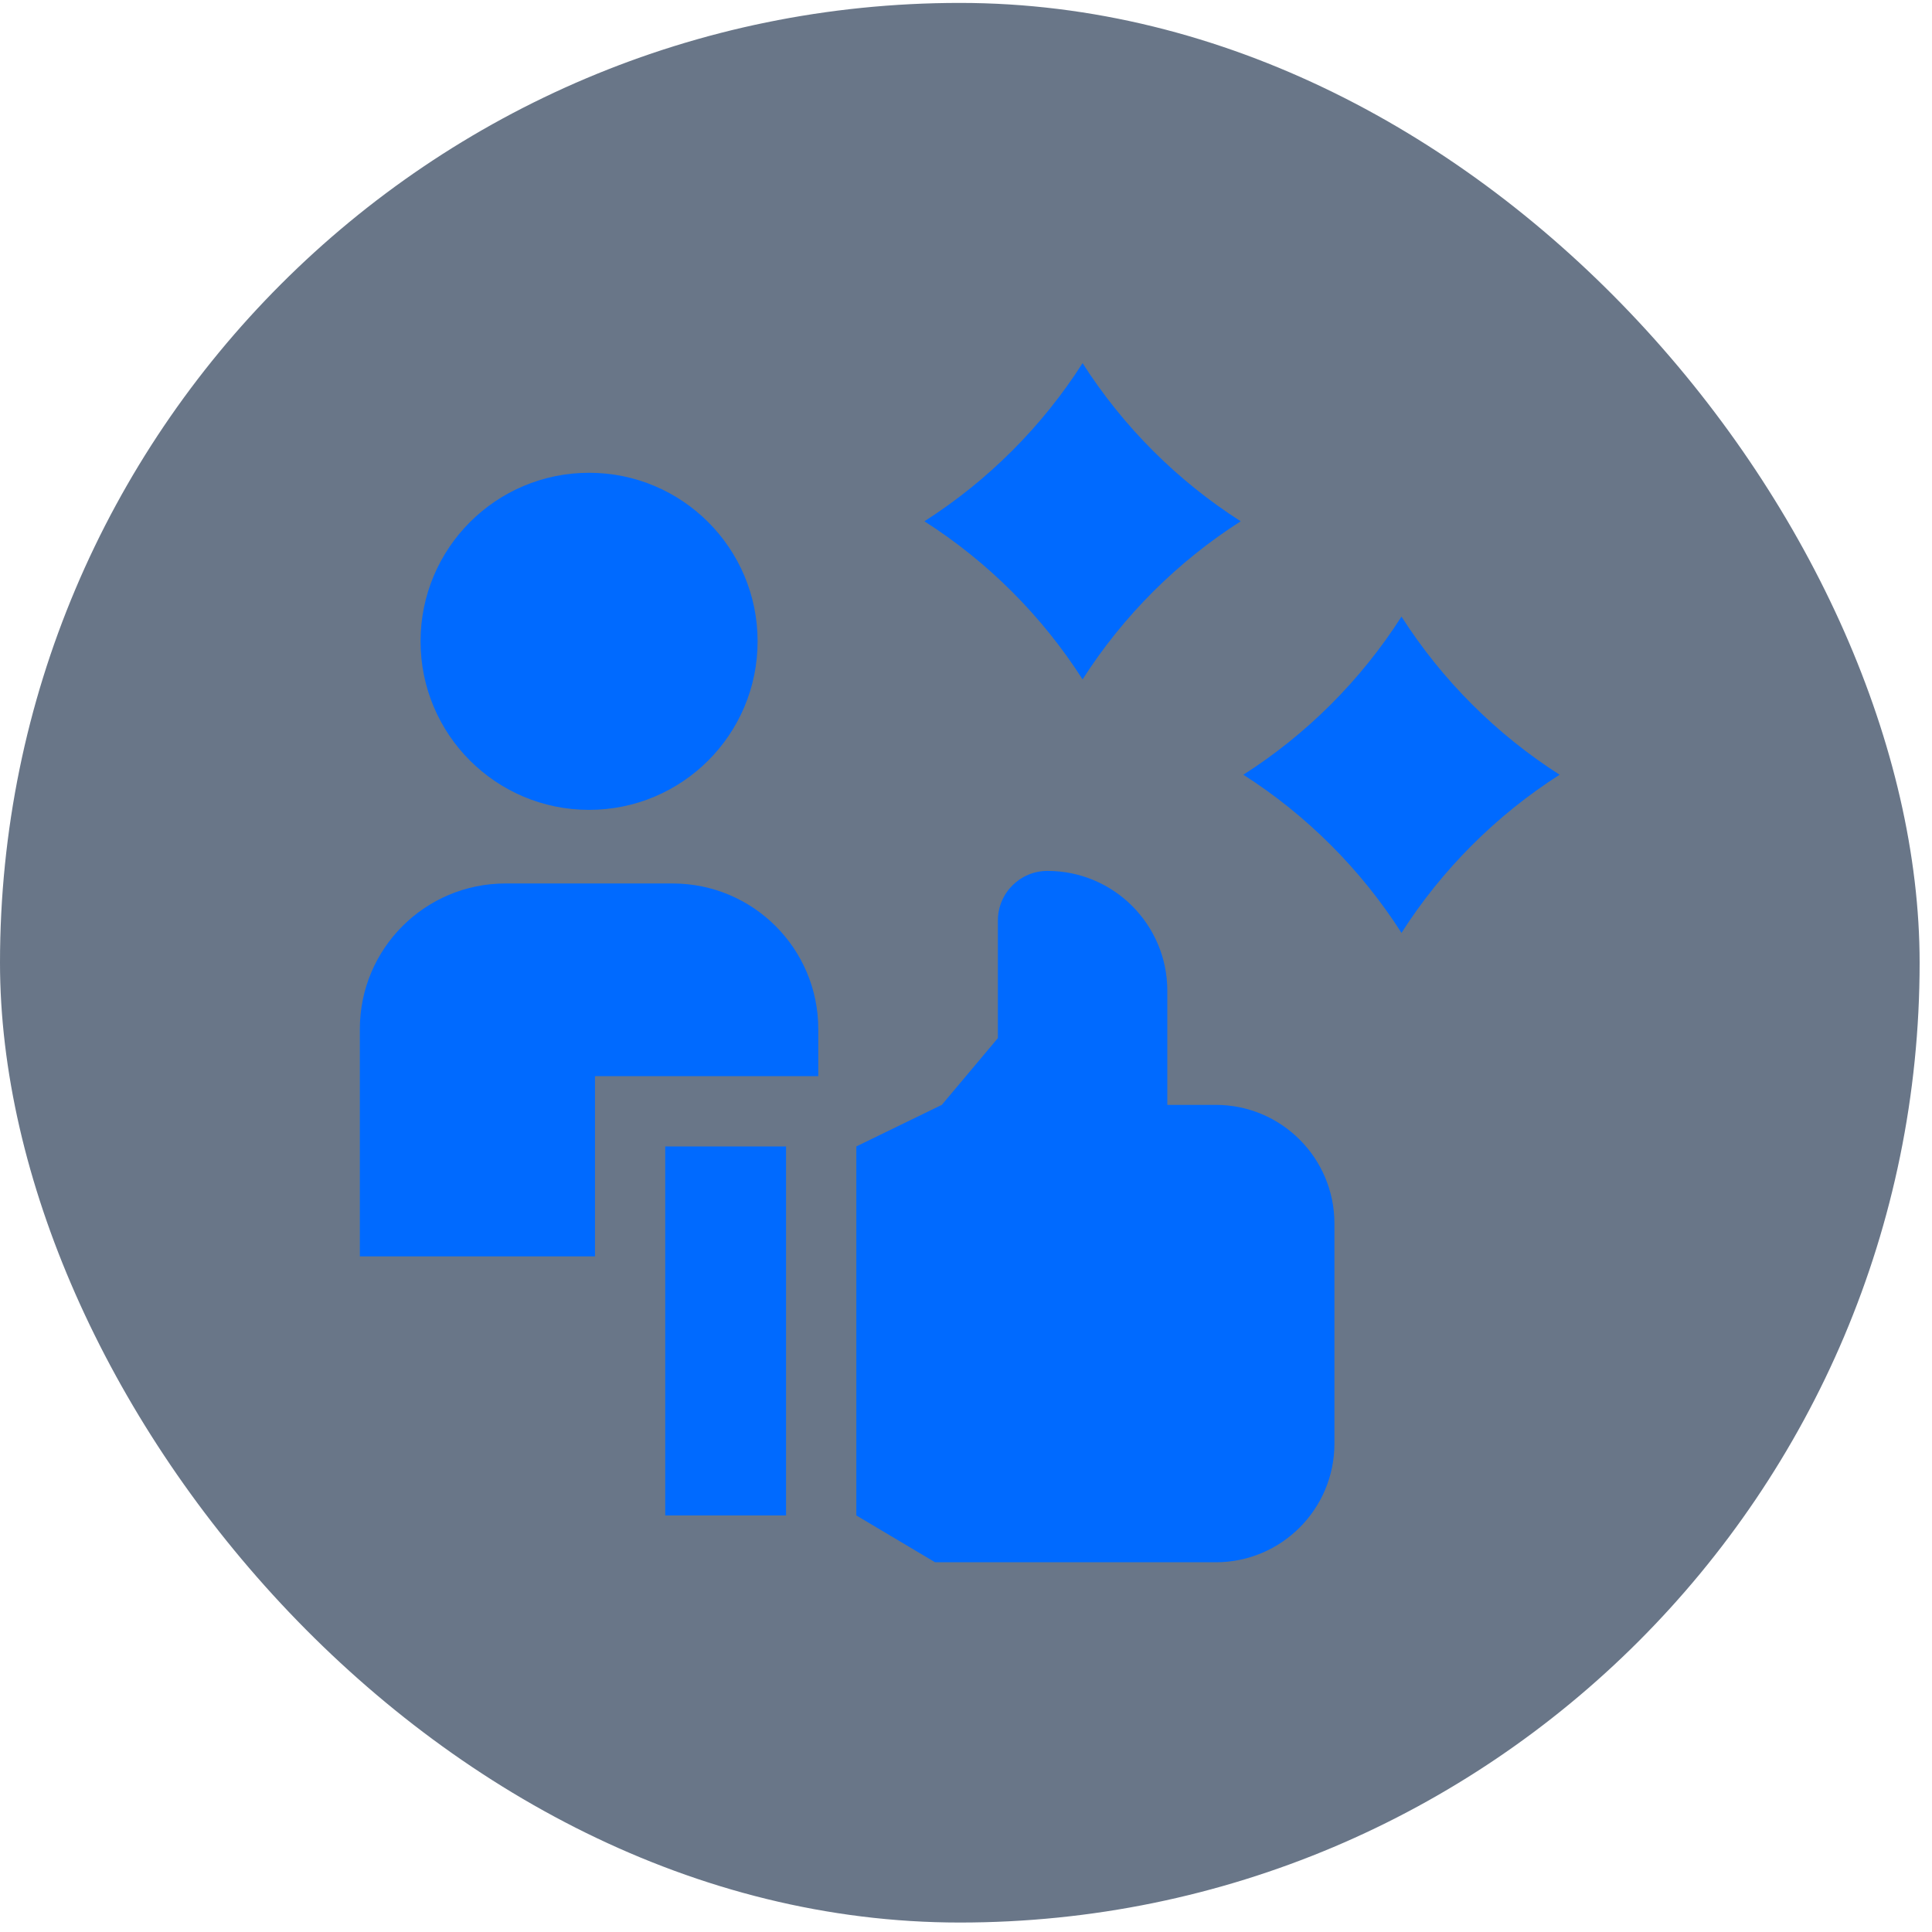
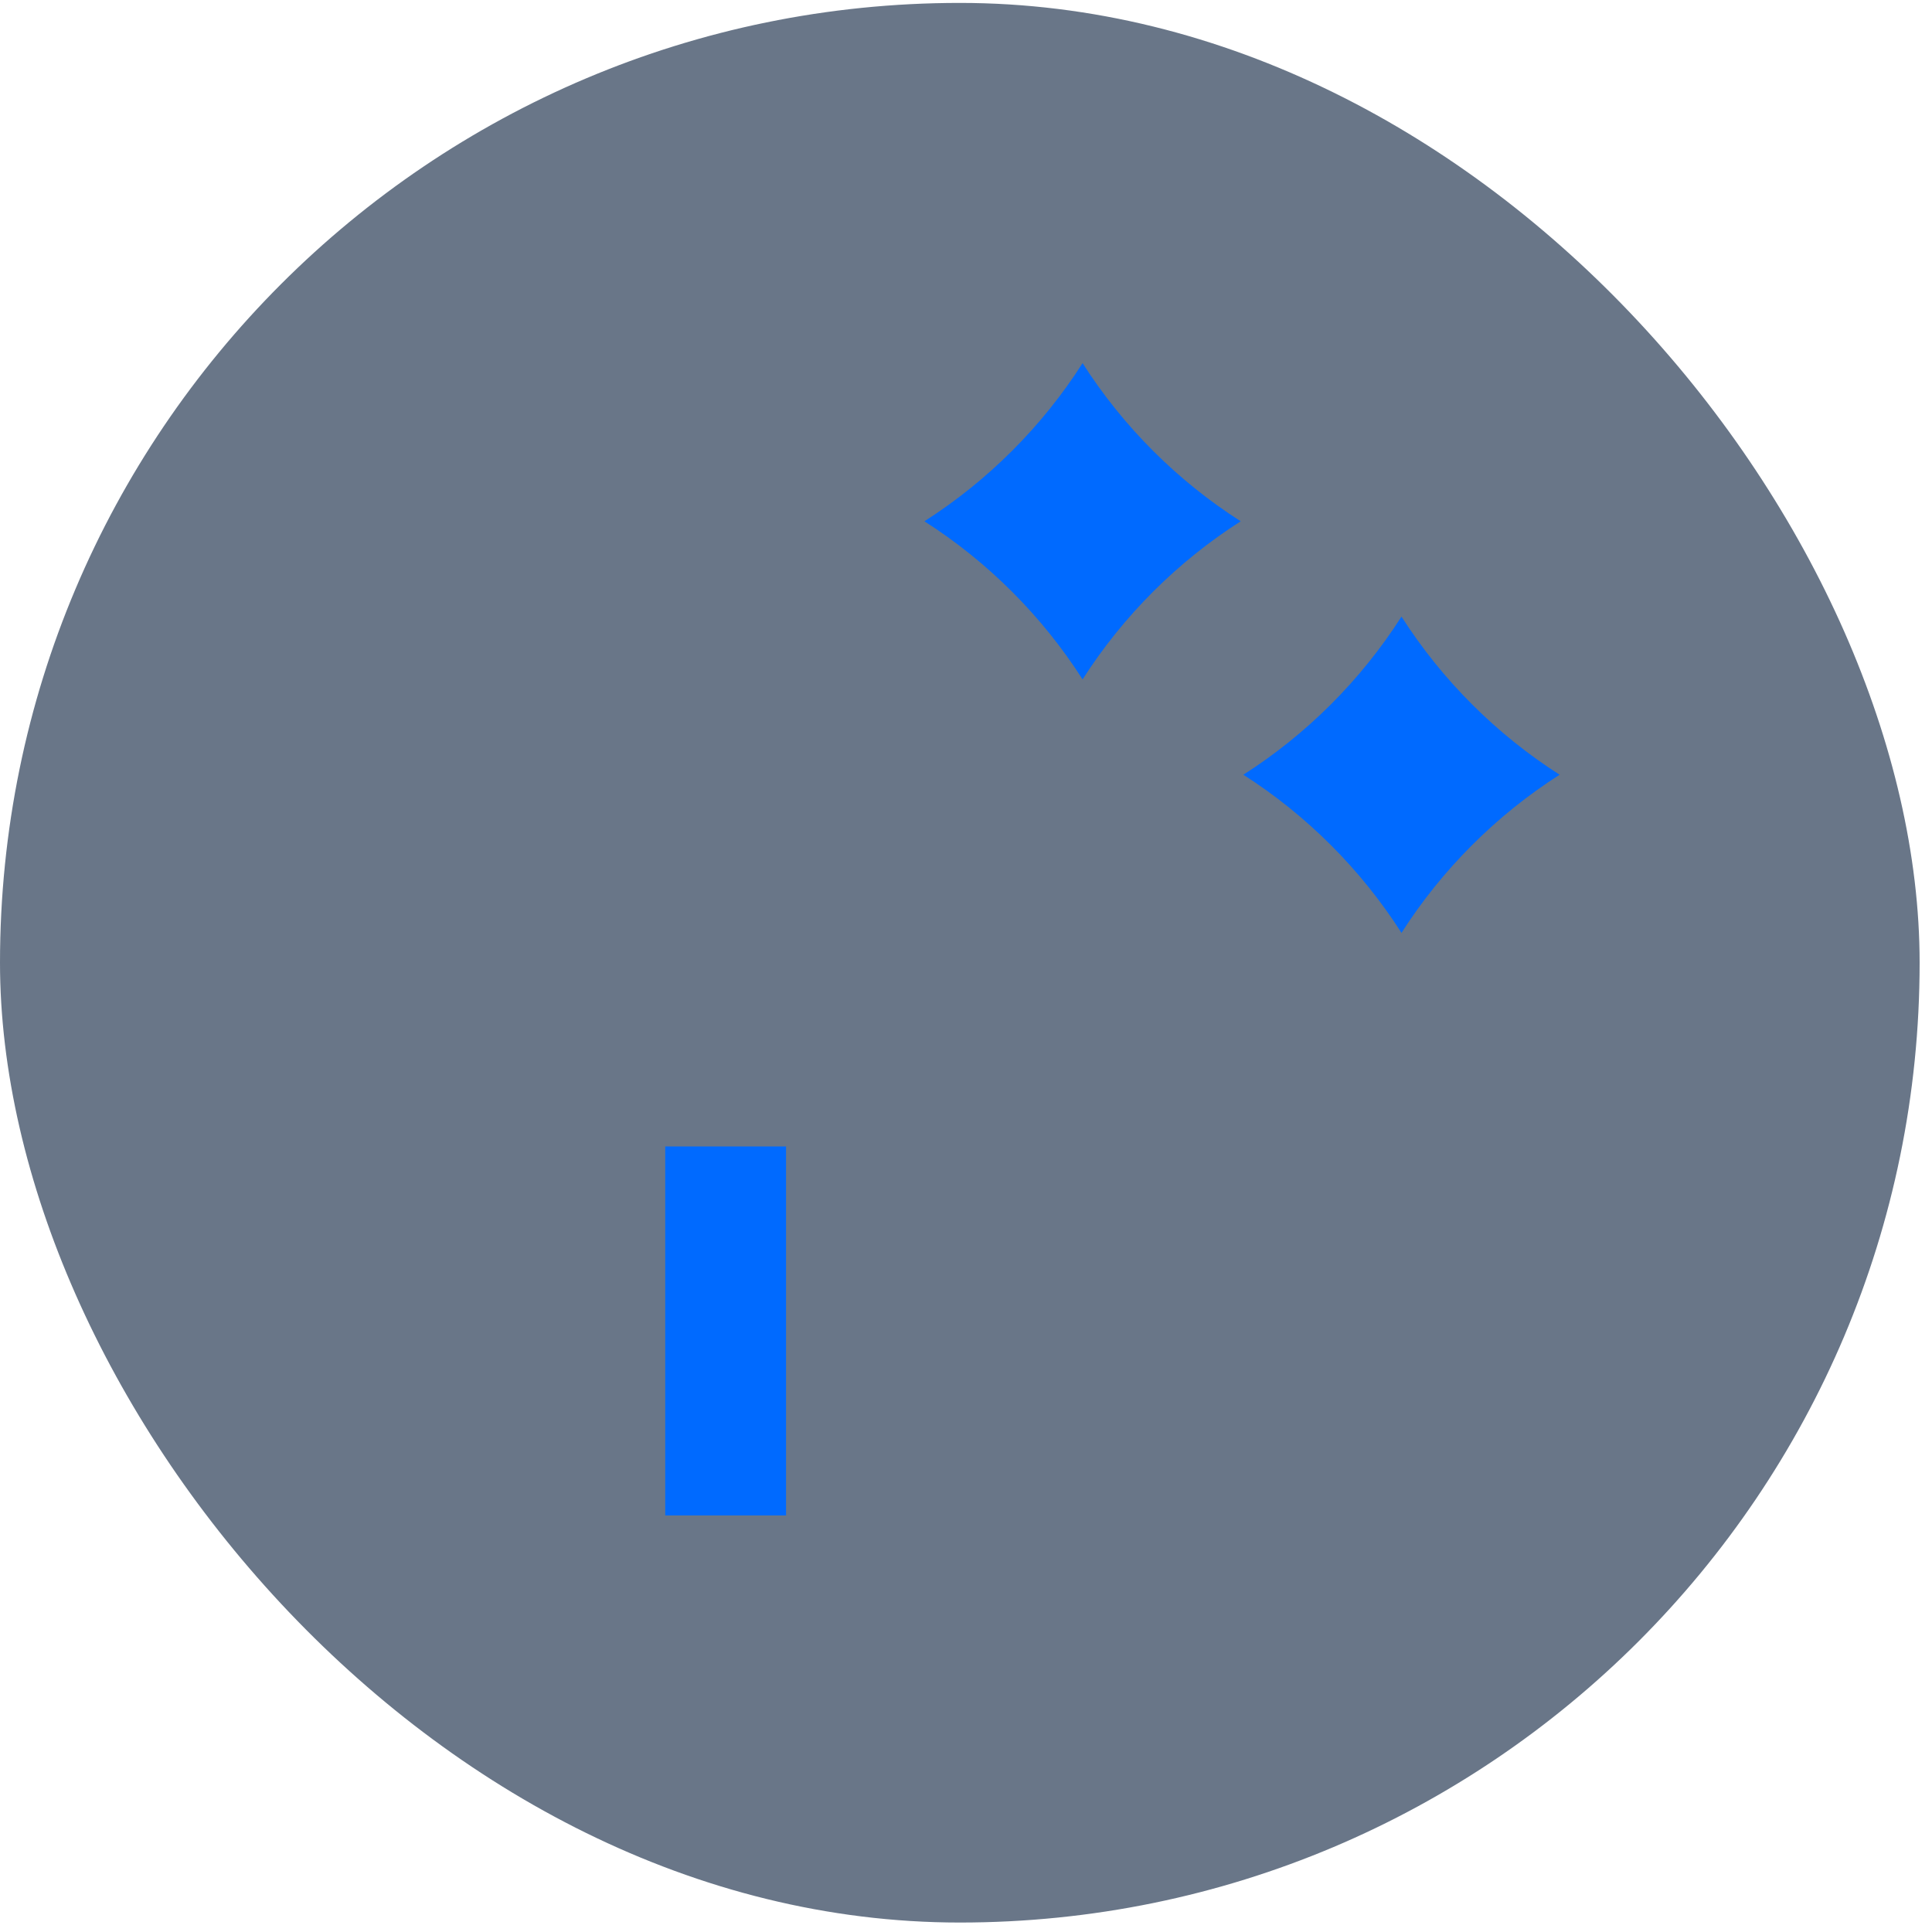
<svg xmlns="http://www.w3.org/2000/svg" width="59" height="59" viewBox="0 0 59 59" fill="none">
  <rect y="0.089" width="58.622" height="58.622" rx="29.311" fill="#0D2340" fill-opacity="0.62" />
  <g clip-path="url(#clip0_1267_12726)">
-     <path d="M18.17 32.864H24.989V31.426C24.989 28.97 22.998 26.98 20.543 26.98H15.435C12.98 26.98 10.989 28.97 10.989 31.426V38.368H18.17V32.864Z" fill="#006AFF" />
-     <path d="M17.989 24.732C20.832 24.732 23.136 22.428 23.136 19.585C23.136 16.743 20.832 14.438 17.989 14.438C15.147 14.438 12.843 16.743 12.843 19.585C12.843 22.428 15.147 24.732 17.989 24.732Z" fill="#006AFF" />
    <path d="M20.315 35.011H24.005V46.279H20.315V35.011Z" fill="#006AFF" />
-     <path d="M37.128 33.741H35.648V30.256C35.648 28.235 34.009 26.596 31.988 26.596C31.152 26.596 30.474 27.273 30.474 28.109V31.702L28.761 33.741L26.151 35.01V46.279L28.556 47.709H37.128C39.129 47.709 40.751 46.087 40.751 44.087V37.364C40.751 35.363 39.129 33.741 37.128 33.741Z" fill="#006AFF" />
    <path d="M28.23 15.919C30.169 17.158 31.821 18.809 33.06 20.748C34.299 18.809 35.95 17.158 37.889 15.919C35.95 14.68 34.299 13.029 33.06 11.09C31.821 13.029 30.169 14.68 28.23 15.919Z" fill="#006AFF" />
    <path d="M47.628 23.659C45.69 22.42 44.038 20.769 42.799 18.83C41.56 20.769 39.908 22.421 37.97 23.659C39.908 24.898 41.56 26.55 42.799 28.489C44.038 26.55 45.689 24.898 47.628 23.659Z" fill="#006AFF" />
  </g>
  <defs>
    <clipPath id="clip0_1267_12726">
      <rect width="36.639" height="36.639" fill="white" transform="translate(10.991 11.08)" />
    </clipPath>
  </defs>
</svg>